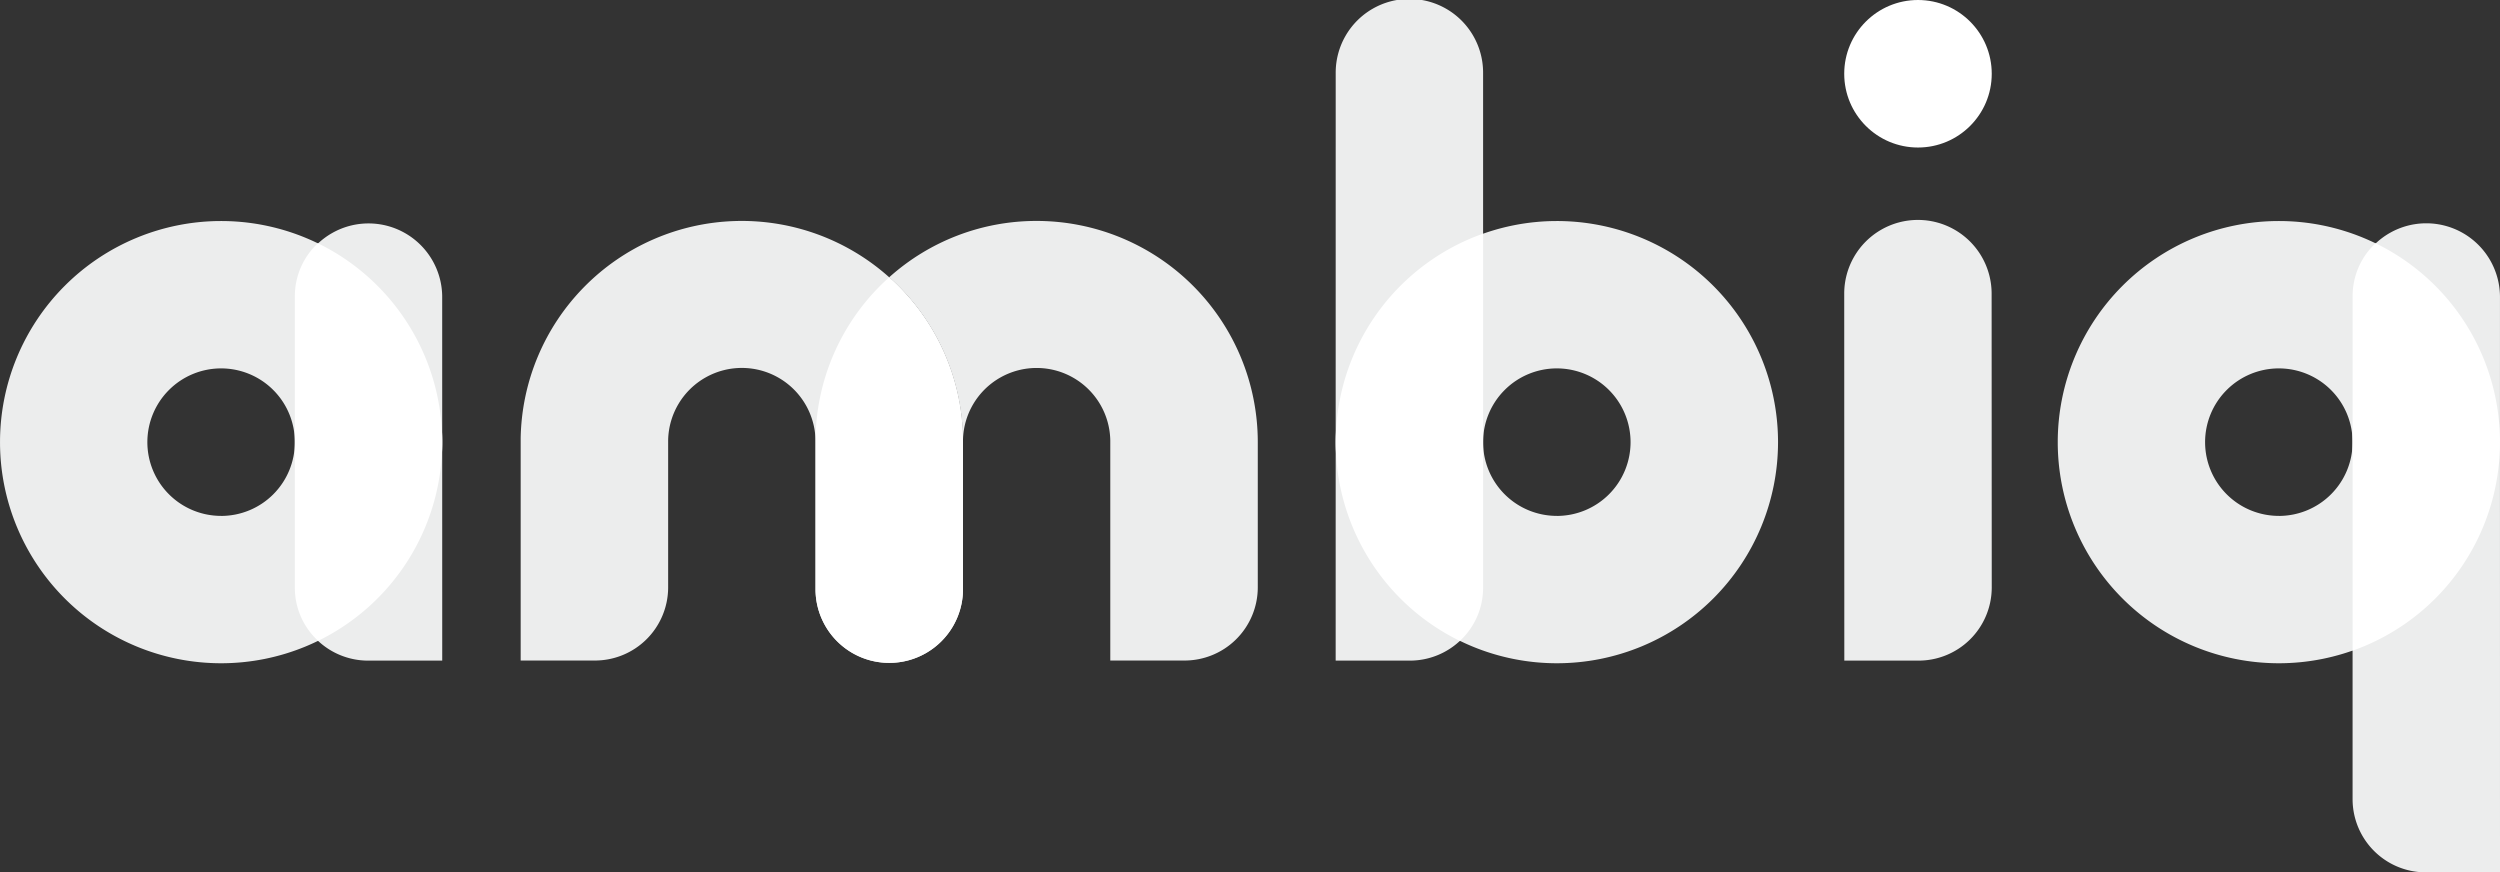
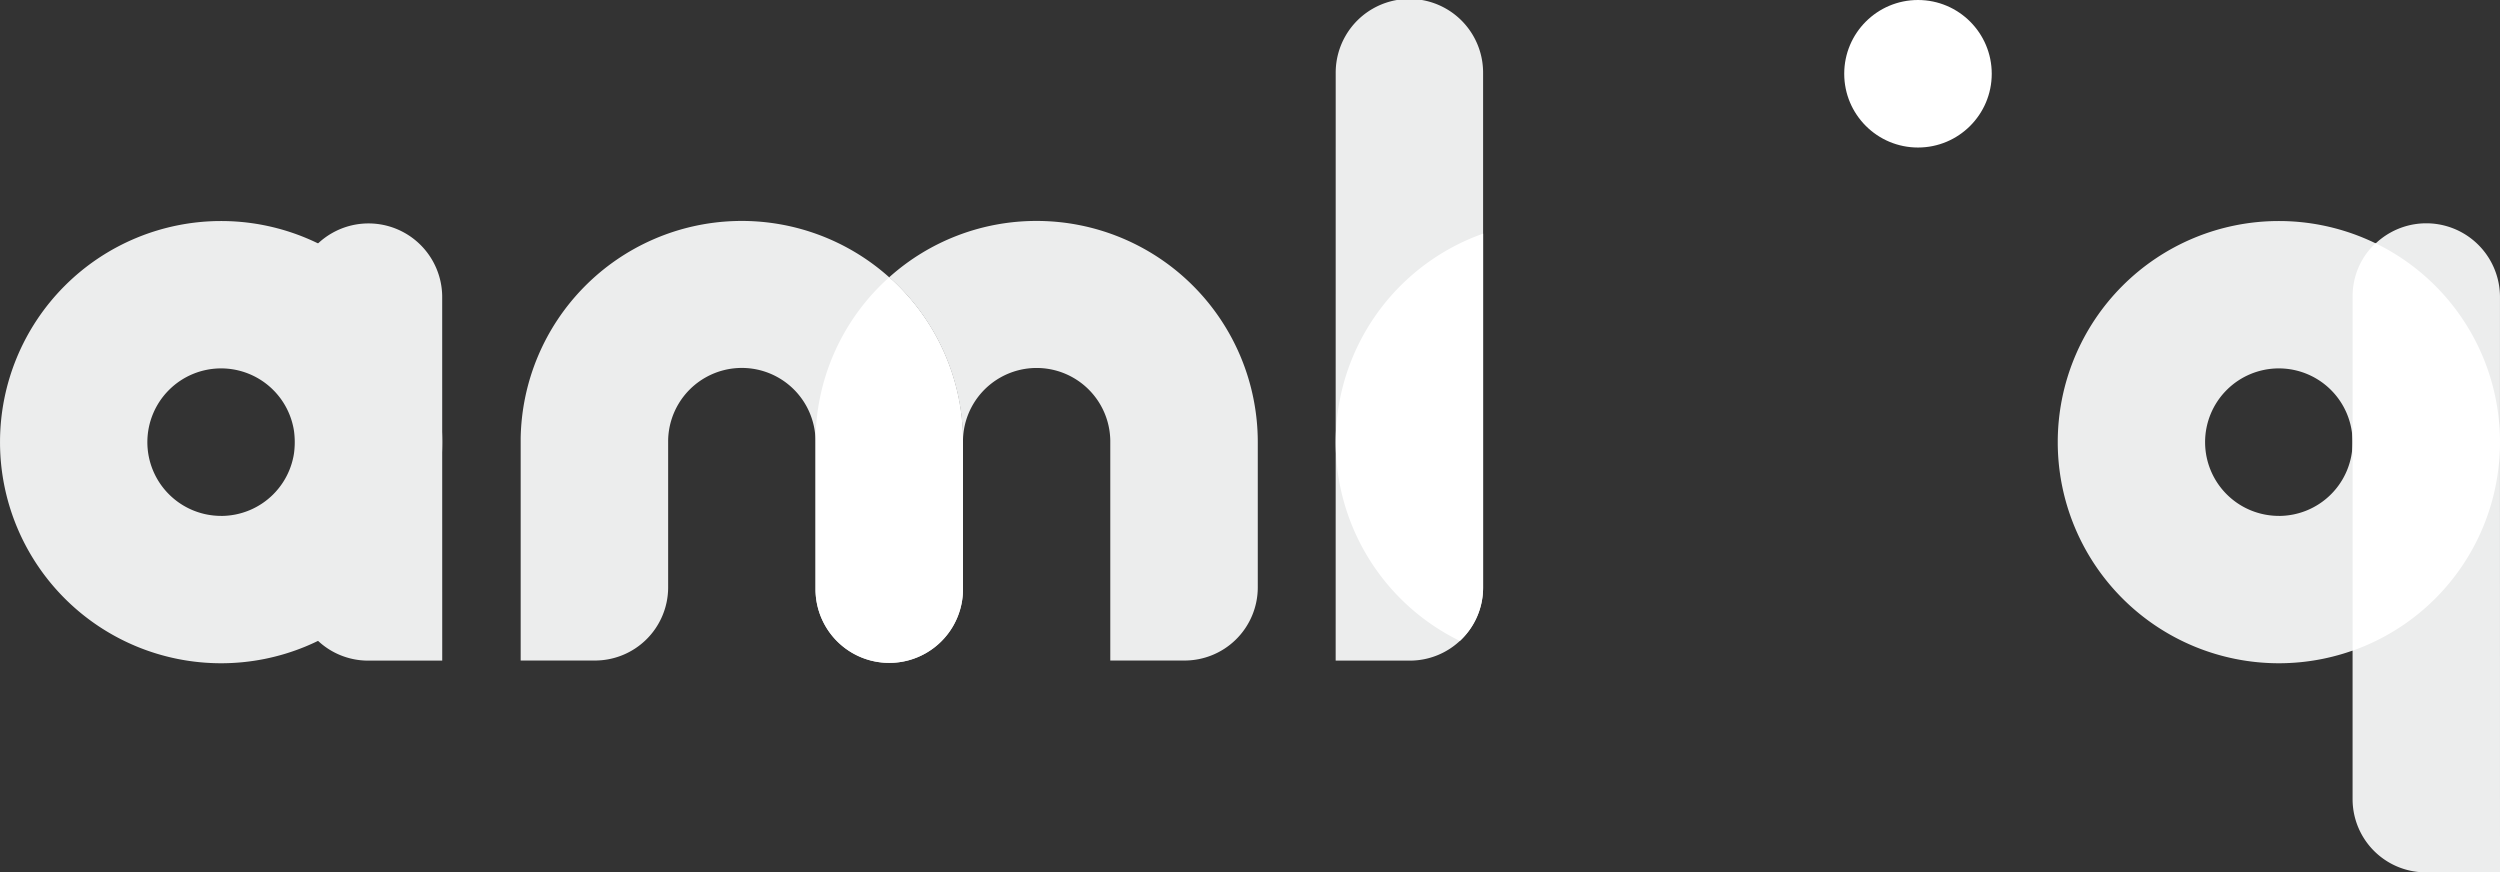
<svg xmlns="http://www.w3.org/2000/svg" id="Top_menu" data-name="Top menu" width="160.485" height="56" viewBox="0 0 160.485 56">
  <rect x="0" y="0" width="160.485" height="56" fill="#333333" stroke="none" />
  <g id="Group_13" data-name="Group 13" transform="translate(-2006.649 -1135.981)">
    <path id="Path_16" data-name="Path 16" d="M2035.035,1154.984h0a4.729,4.729,0,0,0-9.457,0v18.737a4.7,4.7,0,0,0,4.728,4.668h4.731Z" fill="#eceded" />
    <path id="Path_17" data-name="Path 17" d="M2020.843,1150.17a14.194,14.194,0,1,0,14.195,14.195A14.194,14.194,0,0,0,2020.843,1150.17Zm0,18.928a4.734,4.734,0,1,1,4.734-4.733A4.733,4.733,0,0,1,2020.843,1169.1Z" fill="#eceded" />
    <path id="Path_18" data-name="Path 18" d="M2152.938,1150.17a14.194,14.194,0,1,0,14.194,14.195A14.195,14.195,0,0,0,2152.938,1150.17Zm0,18.928a4.734,4.734,0,1,1,4.733-4.733A4.733,4.733,0,0,1,2152.938,1169.1Z" fill="#eceded" />
    <path id="Path_19" data-name="Path 19" d="M2167.132,1154.978a4.731,4.731,0,0,0-9.461,0v32.334a4.7,4.7,0,0,0,4.73,4.669h4.733Z" fill="#eceded" />
    <path id="Path_20" data-name="Path 20" d="M2068.466,1164.245a14.167,14.167,0,0,0-4.736-10.464h0a14.194,14.194,0,0,0-23.657,10.321c0,.031,0,14.281,0,14.281h4.735a4.7,4.7,0,0,0,4.732-4.668v-9.479a4.731,4.731,0,0,1,9.461.115v9.548a4.734,4.734,0,0,0,9.466,0h0v-9.653Z" fill="#eceded" />
    <path id="Path_21" data-name="Path 21" d="M2073.194,1150.164a14.14,14.14,0,0,0-9.464,3.617,14.167,14.167,0,0,1,4.736,10.464v.015a4.729,4.729,0,0,1,9.457.006l0,14.117h4.735a4.7,4.7,0,0,0,4.733-4.668v-9.358A14.2,14.2,0,0,0,2073.194,1150.164Z" fill="#eceded" />
-     <path id="Path_22" data-name="Path 22" d="M2106.588,1150.17a14.194,14.194,0,1,0,14.2,14.195A14.194,14.194,0,0,0,2106.588,1150.17Zm0,18.928a4.734,4.734,0,1,1,4.733-4.733A4.733,4.733,0,0,1,2106.588,1169.1Z" fill="#eceded" />
    <path id="Path_23" data-name="Path 23" d="M2092.393,1140.644a4.731,4.731,0,0,1,9.462,0v33.077a4.7,4.7,0,0,1-4.729,4.668h-4.735Z" fill="#eceded" />
-     <path id="Path_24" data-name="Path 24" d="M2035.035,1164.538v-.351a14.2,14.2,0,0,0-7.979-12.589,4.627,4.627,0,0,0-1.479,3.385v18.737a4.622,4.622,0,0,0,1.494,3.4A14.194,14.194,0,0,0,2035.035,1164.538Z" fill="#fff" />
    <path id="Path_25" data-name="Path 25" d="M2063.73,1153.781h0Z" fill="#ccc" style="mix-blend-mode: multiply;isolation: isolate" />
    <path id="Path_26" data-name="Path 26" d="M2068.466,1173.9h0v0Z" fill="#ccc" style="mix-blend-mode: multiply;isolation: isolate" />
    <path id="Path_27" data-name="Path 27" d="M2063.73,1153.781h0a14.156,14.156,0,0,0-4.729,10.5v9.614a4.734,4.734,0,0,0,9.466,0v-9.653A14.167,14.167,0,0,0,2063.73,1153.781Z" fill="#fff" />
    <g id="Group_11" data-name="Group 11">
      <path id="Path_28" data-name="Path 28" d="M2101.855,1173.72v-22.741a14.2,14.2,0,0,0-1.492,26.146A4.636,4.636,0,0,0,2101.855,1173.72Z" fill="#fff" />
    </g>
-     <path id="Path_29" data-name="Path 29" d="M2125.037,1154.83a4.731,4.731,0,0,1,9.462,0l.008,18.891a4.7,4.7,0,0,1-4.729,4.668h-4.735Z" fill="#eceded" />
    <g id="Group_12" data-name="Group 12">
      <path id="Path_30" data-name="Path 30" d="M2167.132,1164.357a14.184,14.184,0,0,0-7.986-12.76,4.626,4.626,0,0,0-1.473,3.374v22.779A14.186,14.186,0,0,0,2167.132,1164.357Z" fill="#fff" />
    </g>
    <circle id="Ellipse_1" data-name="Ellipse 1" cx="4.735" cy="4.735" r="4.735" transform="translate(2125.037 1135.981)" fill="#fff" />
  </g>
</svg>